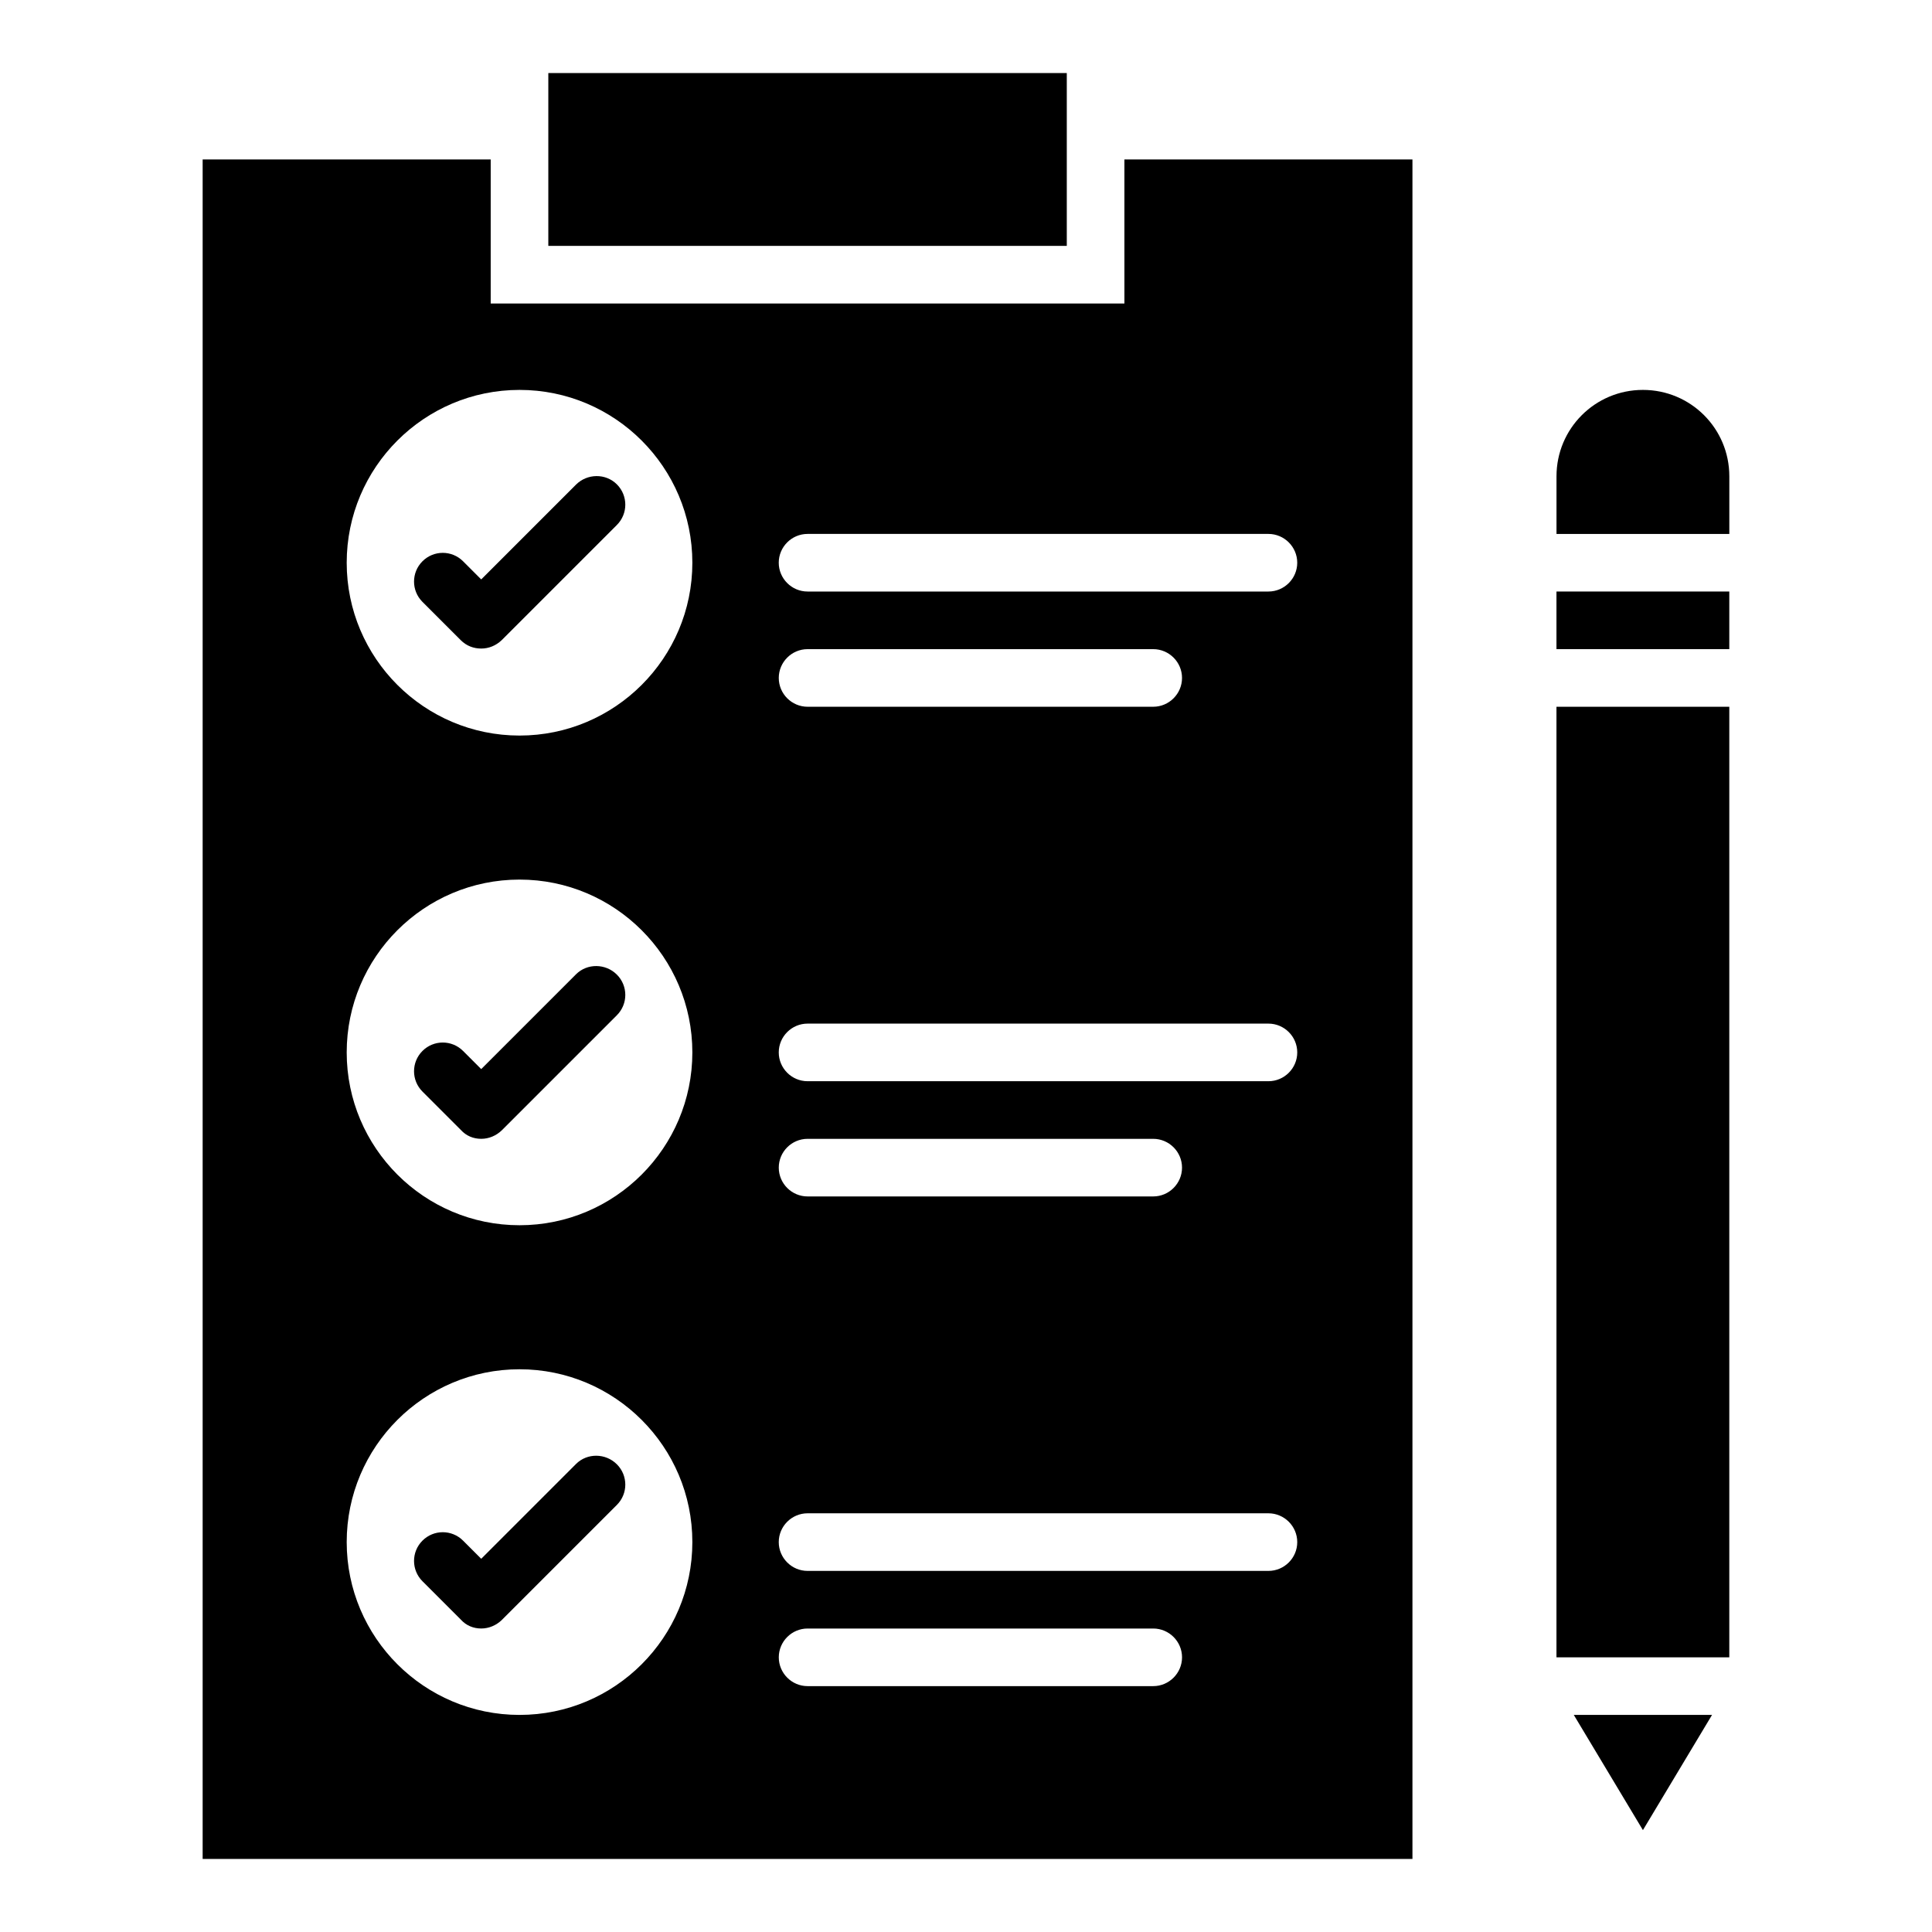
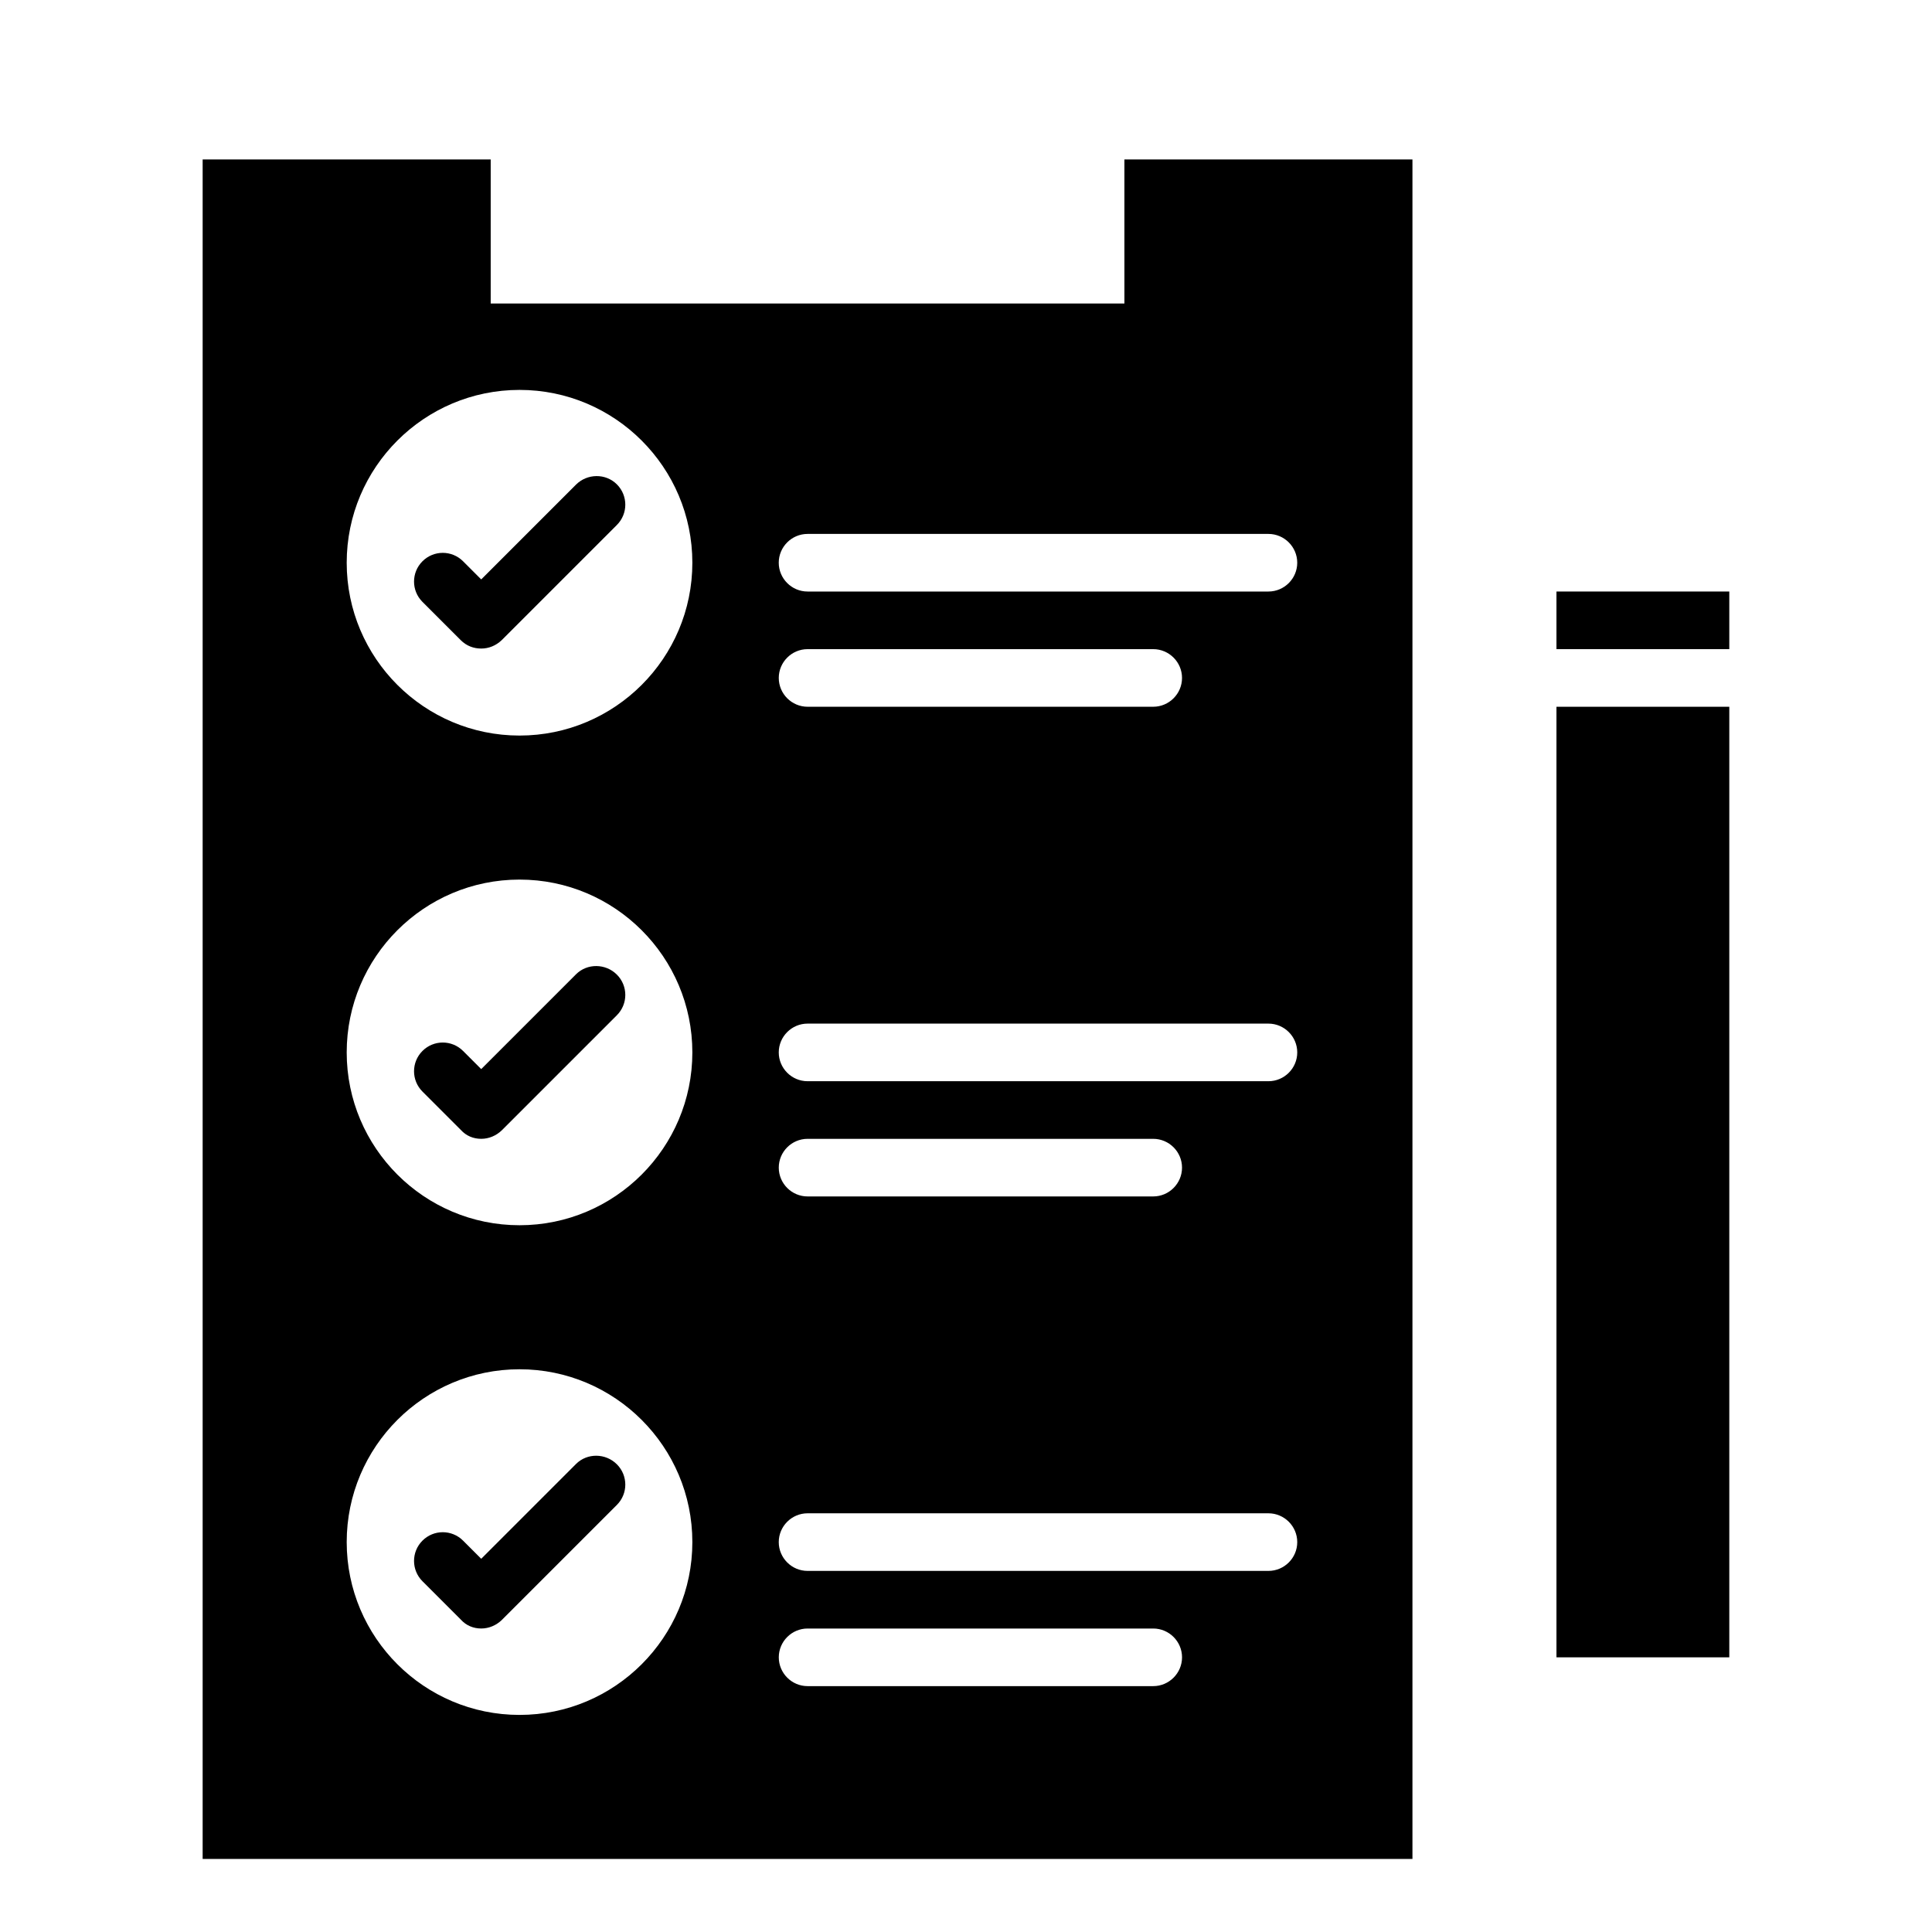
<svg xmlns="http://www.w3.org/2000/svg" fill="#000000" width="800px" height="800px" version="1.1" viewBox="144 144 512 512">
  <g>
-     <path d="m289.31 163.36h137.4v45.801h-137.4z" />
    <path d="m296.64 272.44-25.113 25.113-4.809-4.809c-2.977-2.977-7.785-2.977-10.762 0-2.977 2.977-2.977 7.785 0 10.762l10.152 10.152c1.527 1.527 3.434 2.215 5.418 2.215s3.894-0.762 5.418-2.215l30.535-30.535c2.977-2.977 2.977-7.785 0-10.762-2.977-2.973-7.863-2.898-10.84 0.078z" />
    <path d="m296.64 402.21-25.113 25.113-4.809-4.809c-2.977-2.977-7.785-2.977-10.762 0-2.977 2.977-2.977 7.785 0 10.762l10.152 10.152c1.449 1.605 3.356 2.371 5.418 2.371s3.969-0.84 5.418-2.215l30.535-30.535c2.977-2.977 2.977-7.785 0-10.762-2.977-2.977-7.863-3.055-10.84-0.078z" />
    <path d="m296.64 531.98-25.113 25.113-4.809-4.809c-2.977-2.977-7.785-2.977-10.762 0-2.977 2.977-2.977 7.785 0 10.762l10.152 10.152c1.449 1.605 3.356 2.371 5.418 2.371s3.969-0.84 5.418-2.215l30.535-30.535c2.977-2.977 2.977-7.785 0-10.762-2.977-2.977-7.863-3.055-10.84-0.078z" />
    <path d="m556.48 331.3h45.801v251.91h-45.801z" />
    <path d="m556.48 300.76h45.801v15.266h-45.801z" />
-     <path d="m579.39 629 18.32-30.535h-36.641z" />
-     <path d="m579.39 247.33c-12.672 0-22.902 10.23-22.902 22.902v15.266h45.801v-15.266c0-12.672-10.227-22.902-22.898-22.902z" />
+     <path d="m579.39 629 18.32-30.535z" />
    <path d="m441.98 224.43h-167.94v-38.168h-76.336v450.38h320.61v-450.38h-76.336zm-160.3 374.04c-25.266 0-45.801-20.535-45.801-45.801s20.535-45.801 45.801-45.801c25.266 0 45.801 20.535 45.801 45.801s-20.535 45.801-45.801 45.801zm0-129.77c-25.266 0-45.801-20.535-45.801-45.801 0-25.266 20.535-45.801 45.801-45.801 25.266 0 45.801 20.535 45.801 45.801 0 25.266-20.535 45.801-45.801 45.801zm0-129.77c-25.266 0-45.801-20.535-45.801-45.801s20.535-45.801 45.801-45.801c25.266 0 45.801 20.535 45.801 45.801 0 25.27-20.535 45.801-45.801 45.801zm167.94 251.91h-91.602c-4.199 0-7.633-3.434-7.633-7.633s3.434-7.633 7.633-7.633h91.602c4.199 0 7.633 3.434 7.633 7.633 0 4.195-3.434 7.633-7.633 7.633zm30.531-30.535h-122.14c-4.199 0-7.633-3.434-7.633-7.633s3.434-7.633 7.633-7.633h122.14c4.199 0 7.633 3.434 7.633 7.633 0.004 4.199-3.434 7.633-7.633 7.633zm-129.77-106.87c0-4.199 3.434-7.633 7.633-7.633h91.602c4.199 0 7.633 3.434 7.633 7.633 0 4.199-3.434 7.633-7.633 7.633h-91.602c-4.199 0-7.633-3.434-7.633-7.633zm129.77-22.902h-122.14c-4.199 0-7.633-3.434-7.633-7.633 0-4.199 3.434-7.633 7.633-7.633h122.14c4.199 0 7.633 3.434 7.633 7.633 0.004 4.199-3.434 7.633-7.633 7.633zm-129.77-106.87c0-4.199 3.434-7.633 7.633-7.633h91.602c4.199 0 7.633 3.434 7.633 7.633 0 4.199-3.434 7.633-7.633 7.633h-91.602c-4.199 0-7.633-3.434-7.633-7.633zm137.4-30.535c0 4.199-3.434 7.633-7.633 7.633h-122.14c-4.199 0-7.633-3.434-7.633-7.633 0-4.199 3.434-7.633 7.633-7.633h122.14c4.195 0 7.633 3.434 7.633 7.633z" />
  </g>
</svg>